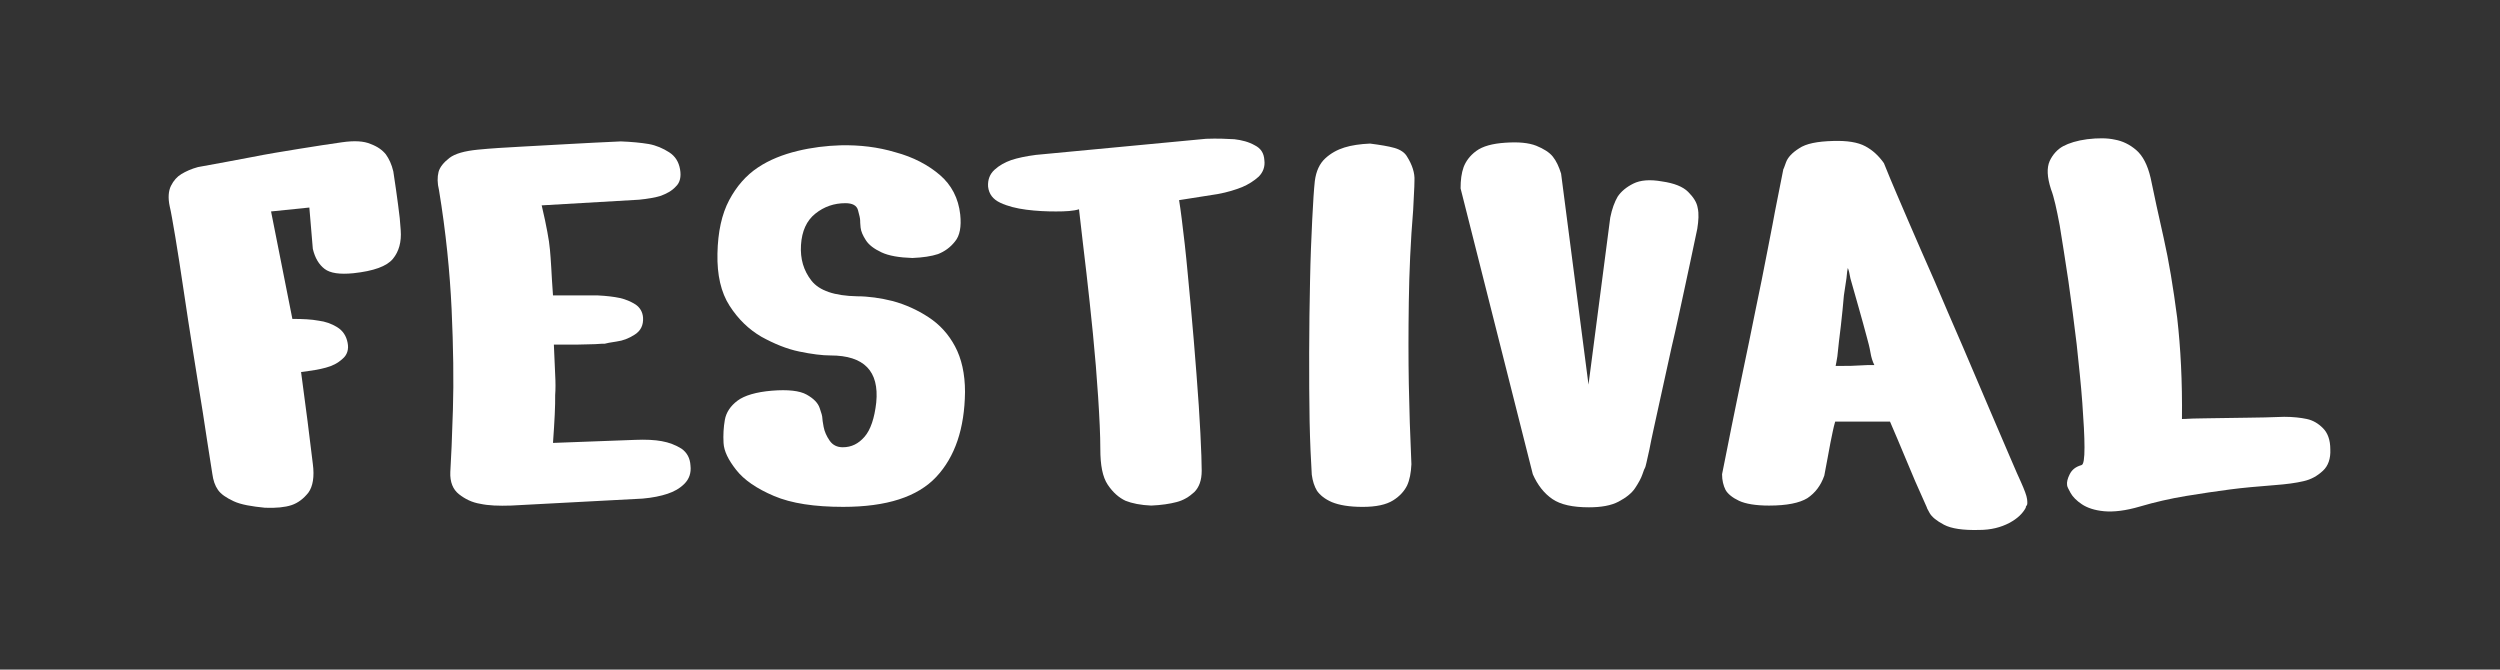
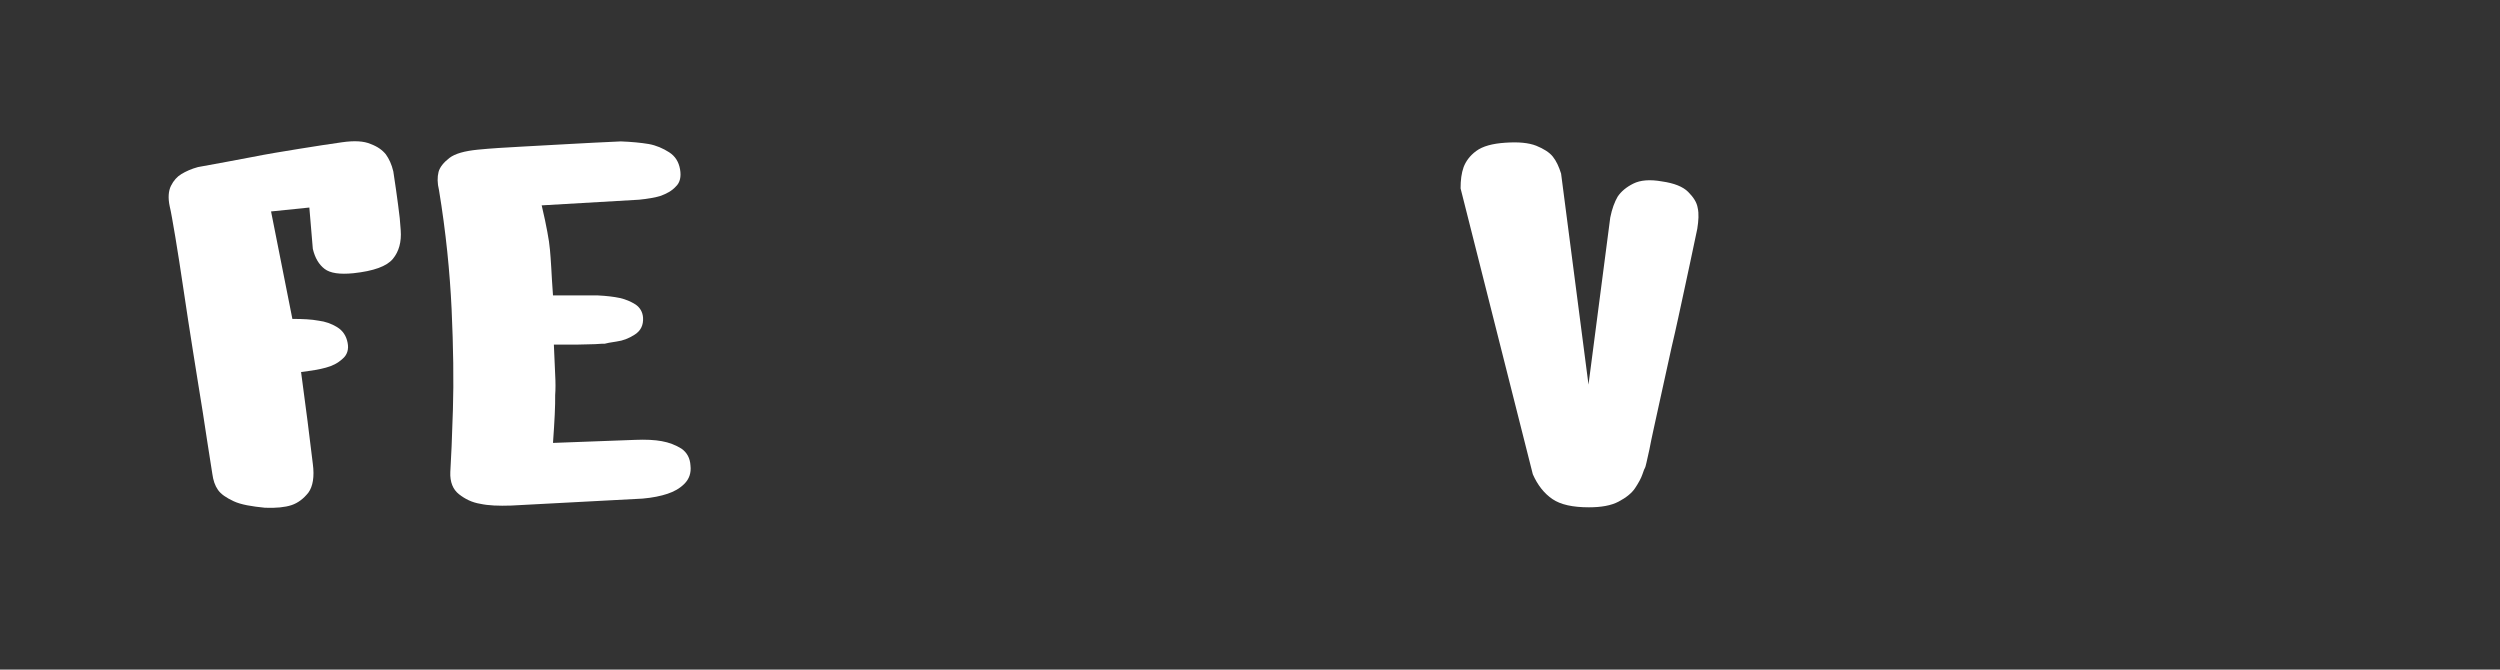
<svg xmlns="http://www.w3.org/2000/svg" id="Layer_1" x="0px" y="0px" viewBox="0 0 574.6 153.9" style="enable-background:new 0 0 574.6 153.9;" xml:space="preserve">
  <rect x="0" y="0" width="574.6" height="153.9" fill="#333333" stroke="none" />
  <style type="text/css">	.st0{fill:#FFFFFF;}</style>
  <g>
    <path class="st0" d="M53.7,115.2c-1.7-0.8-2.9-1.6-3.6-2.6c-0.7-1-1.1-2.2-1.3-3.7c-0.8-5.3-1.6-10-2.2-14.2  c-0.7-4.2-1.4-8.8-2.2-13.7c-0.8-4.9-1.5-9.7-2.2-14.3c-0.7-4.6-1.3-8.7-1.9-12.2c-0.6-3.5-1-5.9-1.3-7.1c-0.4-1.9-0.3-3.5,0.3-4.7  c0.6-1.2,1.4-2.1,2.4-2.7c1-0.6,2.3-1.2,3.8-1.6c4.8-0.9,8.9-1.6,12.4-2.3c3.5-0.7,7.2-1.3,10.9-1.9c3.7-0.6,7-1.1,9.8-1.5  c2.8-0.4,5-0.3,6.6,0.4c1.6,0.6,2.7,1.4,3.5,2.4c0.7,1,1.3,2.2,1.7,3.9c0.5,3.1,0.8,5.6,1.1,7.7c0.3,2.1,0.5,4,0.6,5.8  c0.2,2.7-0.4,4.9-1.8,6.6c-1.4,1.7-4.4,2.8-9.1,3.3c-3.1,0.3-5.3,0-6.6-1c-1.3-1-2.2-2.5-2.7-4.6l-0.8-9.5l-8.8,0.9l4.9,24.7  c2.4,0,4.4,0.1,6,0.4c1.6,0.2,3,0.7,4.3,1.5c1.3,0.8,2.1,2,2.4,3.6c0.3,1.5-0.1,2.8-1.2,3.7c-1.1,1-2.3,1.6-3.8,2  c-1.4,0.4-3.3,0.7-5.7,1c1.1,8.1,2,15.2,2.7,21.1c0.4,3,0,5.2-1,6.6c-1.1,1.4-2.4,2.4-3.9,2.9c-1.5,0.5-3.6,0.7-6.1,0.6  C57.9,116.4,55.4,116,53.7,115.2z" />
    <path class="st0" d="M100.9,43.7c-0.4-1.6-0.4-3-0.1-4.2c0.3-1.1,1.2-2.2,2.5-3.2c1.3-1,3.5-1.6,6.5-1.9c3-0.3,6.4-0.5,10.1-0.7  c3.8-0.2,7.4-0.4,10.9-0.6c3.5-0.2,7.5-0.4,11.9-0.6c2.5,0.1,4.6,0.3,6.4,0.6c1.7,0.3,3.3,1,4.7,1.9c1.4,0.9,2.2,2.2,2.5,3.9  c0.3,1.7,0,3.1-1,4c-0.9,1-2.1,1.6-3.4,2.1c-1.3,0.4-3,0.7-5,0.9l-22.4,1.3c0.6,2.5,1,4.5,1.3,6.1c0.3,1.6,0.5,2.9,0.6,4.1  c0.1,1.1,0.2,2.4,0.3,4.1c0.1,1.7,0.2,3.8,0.4,6.4h10.3c2,0.1,3.7,0.3,5.1,0.6c1.3,0.3,2.5,0.8,3.6,1.5c1,0.7,1.6,1.7,1.7,3  c0.1,1.7-0.5,3-1.9,3.9c-1.4,0.9-2.7,1.4-4.2,1.6c-1.4,0.2-2.4,0.4-2.7,0.5c-0.3,0-1,0-2.2,0.1c-1.2,0-2.5,0.1-4,0.1  c-1.4,0-3.3,0-5.5,0c0.1,2.8,0.2,5.1,0.3,6.9c0.1,1.8,0.1,3.4,0,4.7c0,1.2,0,2.7-0.1,4.5c-0.1,1.8-0.2,3.9-0.4,6.5l18.9-0.7  c2.4-0.1,4.5,0,6.1,0.3c1.7,0.3,3.2,0.9,4.5,1.7c1.3,0.9,2,2.2,2.1,3.9c0.2,1.7-0.3,3.1-1.4,4.2c-1.1,1.1-2.4,1.8-3.9,2.3  c-1.5,0.5-3.4,0.9-5.7,1.1l-30.2,1.6c-2.9,0.1-5.3,0-7.1-0.4c-1.9-0.3-3.5-1.1-4.9-2.2c-1.4-1.1-2.1-2.8-2-5.1  c0.2-3.1,0.4-7.9,0.6-14.4c0.2-6.5,0.1-14.2-0.3-23C103.4,62.6,102.5,53.4,100.9,43.7z" />
-     <path class="st0" d="M202.6,58c-1.7-0.8-2.9-1.7-3.6-2.8c-0.7-1.1-1.1-2-1.2-2.9c-0.1-0.9-0.1-1.5-0.1-1.6c0-0.5-0.2-1.3-0.5-2.4  c-0.3-1.1-1.3-1.6-2.9-1.6c-2.6,0-4.9,0.8-6.9,2.4c-2,1.6-3.1,4-3.3,7.2c-0.2,3.2,0.6,5.9,2.4,8.2c1.8,2.3,5.3,3.5,10.5,3.6  c2.6,0,5.4,0.4,8.2,1.1c2.9,0.8,5.6,2,8.2,3.7c2.6,1.7,4.6,3.9,6.1,6.7c1.5,2.8,2.3,6.3,2.3,10.5c-0.1,8.4-2.3,14.9-6.6,19.5  c-4.3,4.6-11.4,6.9-21.4,6.9c-6.6,0-11.9-0.8-15.9-2.5c-4-1.7-6.9-3.7-8.7-6c-1.8-2.3-2.8-4.3-2.9-6.2c-0.1-1.8,0-3.6,0.3-5.3  c0.3-1.7,1.3-3.2,2.9-4.4c1.6-1.2,4.3-2,7.9-2.3c3.7-0.3,6.4,0,8,0.9c1.6,0.9,2.6,1.9,3,3.1c0.4,1.1,0.6,1.9,0.6,2.2  c0,0.3,0.1,1,0.3,2.1c0.2,1.1,0.7,2.2,1.4,3.2c0.7,1,1.7,1.5,3,1.5c2,0,3.6-0.8,5-2.4c1.4-1.6,2.3-4.3,2.7-7.9  c0.7-7.2-2.8-10.8-10.5-10.8c-1.9,0-4.3-0.3-7.2-0.9c-2.9-0.6-5.8-1.8-8.7-3.4c-2.9-1.7-5.3-4-7.3-7.1c-2-3.1-2.9-7.1-2.8-12  c0.1-5,1-9.1,2.7-12.3c1.7-3.2,3.9-5.7,6.6-7.5c2.7-1.8,5.8-3,9.1-3.8c3.3-0.8,6.6-1.2,9.9-1.3c4.4-0.1,8.6,0.4,12.6,1.6  c4.1,1.1,7.5,2.9,10.2,5.2c2.7,2.3,4.3,5.4,4.7,9.1c0.3,2.8-0.1,4.9-1.2,6.2c-1.1,1.4-2.4,2.3-3.9,2.9c-1.5,0.5-3.5,0.8-5.9,0.9  C206.7,59.2,204.3,58.8,202.6,58z" />
-     <path class="st0" d="M242.7,48.6c-2.2,0-4.5-0.1-6.8-0.4c-2.3-0.3-4.3-0.8-6-1.6c-1.7-0.8-2.6-2-2.8-3.7c-0.1-1.6,0.4-2.9,1.5-3.9  c1.1-1,2.4-1.7,3.8-2.2c1.5-0.5,3.4-0.9,5.7-1.2l39.1-3.7c2.6-0.1,4.8,0,6.5,0.1c1.7,0.2,3.3,0.6,4.7,1.4c1.4,0.7,2.1,1.8,2.2,3.4  c0.2,1.5-0.3,2.8-1.3,3.8c-1.1,1-2.4,1.8-3.8,2.4c-1.5,0.6-3.4,1.2-5.6,1.6l-8.9,1.4c0.4,2.4,0.8,5.8,1.3,10.1  c0.5,4.4,0.9,9.2,1.4,14.4c0.5,5.3,0.9,10.4,1.3,15.5c0.4,5.1,0.7,9.6,0.9,13.6c0.2,4,0.3,6.9,0.3,8.6c0,2.2-0.6,3.8-1.7,4.9  c-1.2,1.1-2.5,1.9-4.1,2.3c-1.5,0.4-3.5,0.7-5.8,0.8c-2.4-0.1-4.4-0.5-5.9-1.1c-1.5-0.7-2.9-1.9-4.1-3.7c-1.2-1.8-1.7-4.5-1.7-8.2  c0-3.2-0.2-7.2-0.5-11.9c-0.3-4.7-0.7-9.5-1.2-14.6c-0.5-5-1-9.7-1.5-14c-0.5-4.3-1.1-9.2-1.7-14.6C246.7,48.5,245,48.6,242.7,48.6  z" />
-     <path class="st0" d="M301,96.8c-0.1-4.9-0.1-10.2-0.1-15.8c0-5.6,0.1-11.1,0.2-16.4s0.3-10,0.5-14.1c0.2-4.1,0.4-7.1,0.6-8.9  c0.3-2.3,1.1-4,2.4-5.2c1.3-1.2,2.8-2,4.4-2.5c1.6-0.5,3.6-0.8,5.9-0.9c2.3,0.3,4.2,0.6,5.6,1c1.4,0.4,2.4,1.1,2.9,2  c1.2,1.9,1.8,3.8,1.7,5.5c0,1.8-0.2,4-0.3,6.8c-0.6,7.2-0.9,14.2-1,21.1c-0.1,6.9-0.1,13.1,0,18.8c0.1,5.6,0.3,11.8,0.6,18.5  c-0.1,2-0.4,3.6-1,4.9c-0.6,1.2-1.6,2.4-3.2,3.4c-1.6,1-3.9,1.5-7,1.5c-3.1,0-5.4-0.4-7.1-1.1c-1.6-0.7-2.7-1.6-3.4-2.6  c-0.6-1-1-2.2-1.2-3.7C301.3,105.8,301.1,101.7,301,96.8z" />
    <path class="st0" d="M335.7,43.3c0-1.9,0.2-3.5,0.7-4.9c0.5-1.3,1.4-2.6,2.9-3.7c1.5-1.1,3.7-1.7,6.7-1.9c3-0.2,5.3,0,7.1,0.7  c1.7,0.7,3,1.5,3.8,2.5c0.8,1,1.4,2.3,1.9,3.9l6.3,48.5l5-38.4c0.4-2,1-3.6,1.7-4.8c0.8-1.2,2-2.2,3.6-3c1.6-0.8,3.8-1,6.6-0.5  c2.8,0.4,4.8,1.2,6,2.4c1.2,1.2,2,2.4,2.2,3.7c0.3,1.3,0.2,2.9-0.1,4.8c-1.1,5.3-2.1,9.9-3,14.1c-0.9,4.1-1.8,8.5-2.9,13.1  c-1,4.6-2,9-2.9,13.2c-0.9,4.2-1.7,7.6-2.2,10.3c-0.6,2.7-0.9,4.1-1,4.2c-0.1,0.1-0.3,0.6-0.6,1.5c-0.3,0.9-0.9,2-1.7,3.2  c-0.8,1.2-2.1,2.2-3.8,3.1c-1.7,0.9-4,1.3-6.8,1.3c-3.7,0-6.5-0.6-8.4-1.9c-1.9-1.3-3.4-3.2-4.5-5.7L335.7,43.3z" />
-     <path class="st0" d="M410.5,37.3c0.4-1.1,1.4-2.2,3-3.2c1.6-1.1,4.2-1.6,7.8-1.7c3.3-0.1,5.7,0.3,7.4,1.2c1.7,0.9,3.1,2.2,4.3,3.9  c2,5,4,9.5,5.7,13.5c1.8,4.1,3.7,8.6,5.9,13.5c2.1,5,4.3,10,6.5,15.1c2.2,5.1,4.2,9.9,6.1,14.3c1.9,4.4,3.5,8.2,4.8,11.2  c1.3,3,2.1,4.9,2.5,5.7c0.8,1.8,1.3,3.1,1.4,3.9c0.1,0.8,0.1,1.3-0.1,1.5s-0.2,0.4-0.2,0.5c-0.7,1.3-1.9,2.5-3.8,3.5  c-1.9,1-4.2,1.6-6.9,1.6c-3.7,0.1-6.4-0.3-8.1-1.2c-1.7-0.9-2.8-1.8-3.3-2.7c-0.5-0.9-0.7-1.3-0.6-1.2c-2-4.4-3.6-8.1-4.9-11.3  c-1.3-3.1-2.5-6-3.6-8.5c-2.5,0-4.6,0-6.3,0c-1.7,0-3.8,0-6.3,0c-0.4,1.3-0.7,3-1.1,4.9c-0.4,2-0.8,4.5-1.4,7.5  c-0.8,2.3-2.1,4-3.9,5.2c-1.8,1.1-4.7,1.7-8.8,1.7c-3.1,0-5.4-0.4-6.9-1.1c-1.5-0.7-2.6-1.6-3.1-2.5c-0.5-1-0.8-2.2-0.8-3.6  c0.2-1,0.6-2.9,1.2-6c0.6-3,1.3-6.6,2.2-10.9c0.9-4.3,1.8-8.8,2.8-13.5c1-4.8,1.9-9.5,2.9-14.2c0.9-4.7,1.8-9,2.5-12.8  c0.7-3.9,1.6-8.1,2.5-12.8C409.9,39,410.1,38.4,410.5,37.3z M424.7,61.6c-0.1,0.4-0.2,1.1-0.3,2.3l-0.6,4c-0.2,2.2-0.4,4.5-0.7,7  c-0.3,2.5-0.6,4.8-0.8,7c-0.2,1.1-0.3,1.9-0.4,2.2h1.8c1.1,0,2.3,0,3.6-0.1c1.3-0.1,2.5-0.1,3.5-0.1c-0.4-0.8-0.7-1.7-0.9-2.9  c-0.2-1.2-0.5-2.3-0.8-3.4c-0.6-2.2-1.2-4.5-1.9-6.9c-0.7-2.4-1.3-4.6-1.9-6.7C425.1,62.8,424.9,62,424.7,61.6z" />
-     <path class="st0" d="M501.5,96.3c0.1,0,0.9,0,2.5-0.1c1.6,0,3.5-0.1,5.9-0.1c2.3,0,4.6-0.1,6.9-0.1c2.3,0,5-0.1,8.2-0.2  c2,0,3.8,0.2,5.2,0.5c1.4,0.3,2.6,1,3.7,2.1c1.1,1.1,1.7,2.7,1.7,4.9c0.1,2.1-0.5,3.8-1.7,4.9c-1.3,1.2-2.7,2-4.5,2.4  c-1.7,0.4-3.9,0.7-6.6,0.9c-3.8,0.3-7.3,0.6-10.3,1c-3.1,0.4-6.4,0.9-10.1,1.5c-3.6,0.6-7.1,1.4-10.5,2.4c-3.4,1-6.1,1.3-8.3,1.1  c-2.2-0.2-3.9-0.8-5.1-1.6c-1.2-0.8-2.1-1.7-2.6-2.6c-0.5-0.9-0.8-1.5-0.8-1.8c-0.1-0.7,0.1-1.5,0.6-2.5c0.5-1,1.3-1.7,2.7-2.1  c0.5-0.1,0.7-1.5,0.7-4.1c0-2.6-0.2-6-0.5-10.2c-0.3-4.2-0.8-8.7-1.3-13.5c-0.6-4.9-1.2-9.7-1.9-14.5c-0.7-4.8-1.4-9-2-12.8  c-0.7-3.7-1.3-6.5-2-8.3c-0.9-2.8-1-4.9-0.3-6.5c0.7-1.5,1.8-2.7,3.1-3.4c1.3-0.7,3.2-1.3,5.5-1.6c2.5-0.3,4.6-0.3,6.4,0.1  c1.7,0.3,3.4,1.1,4.9,2.4c1.5,1.3,2.6,3.4,3.3,6.4c0.8,3.9,1.8,8.5,3,13.8c1.2,5.3,2.2,11.4,3.1,18.3  C501.2,80,501.6,87.7,501.5,96.3z" />
  </g>
</svg>